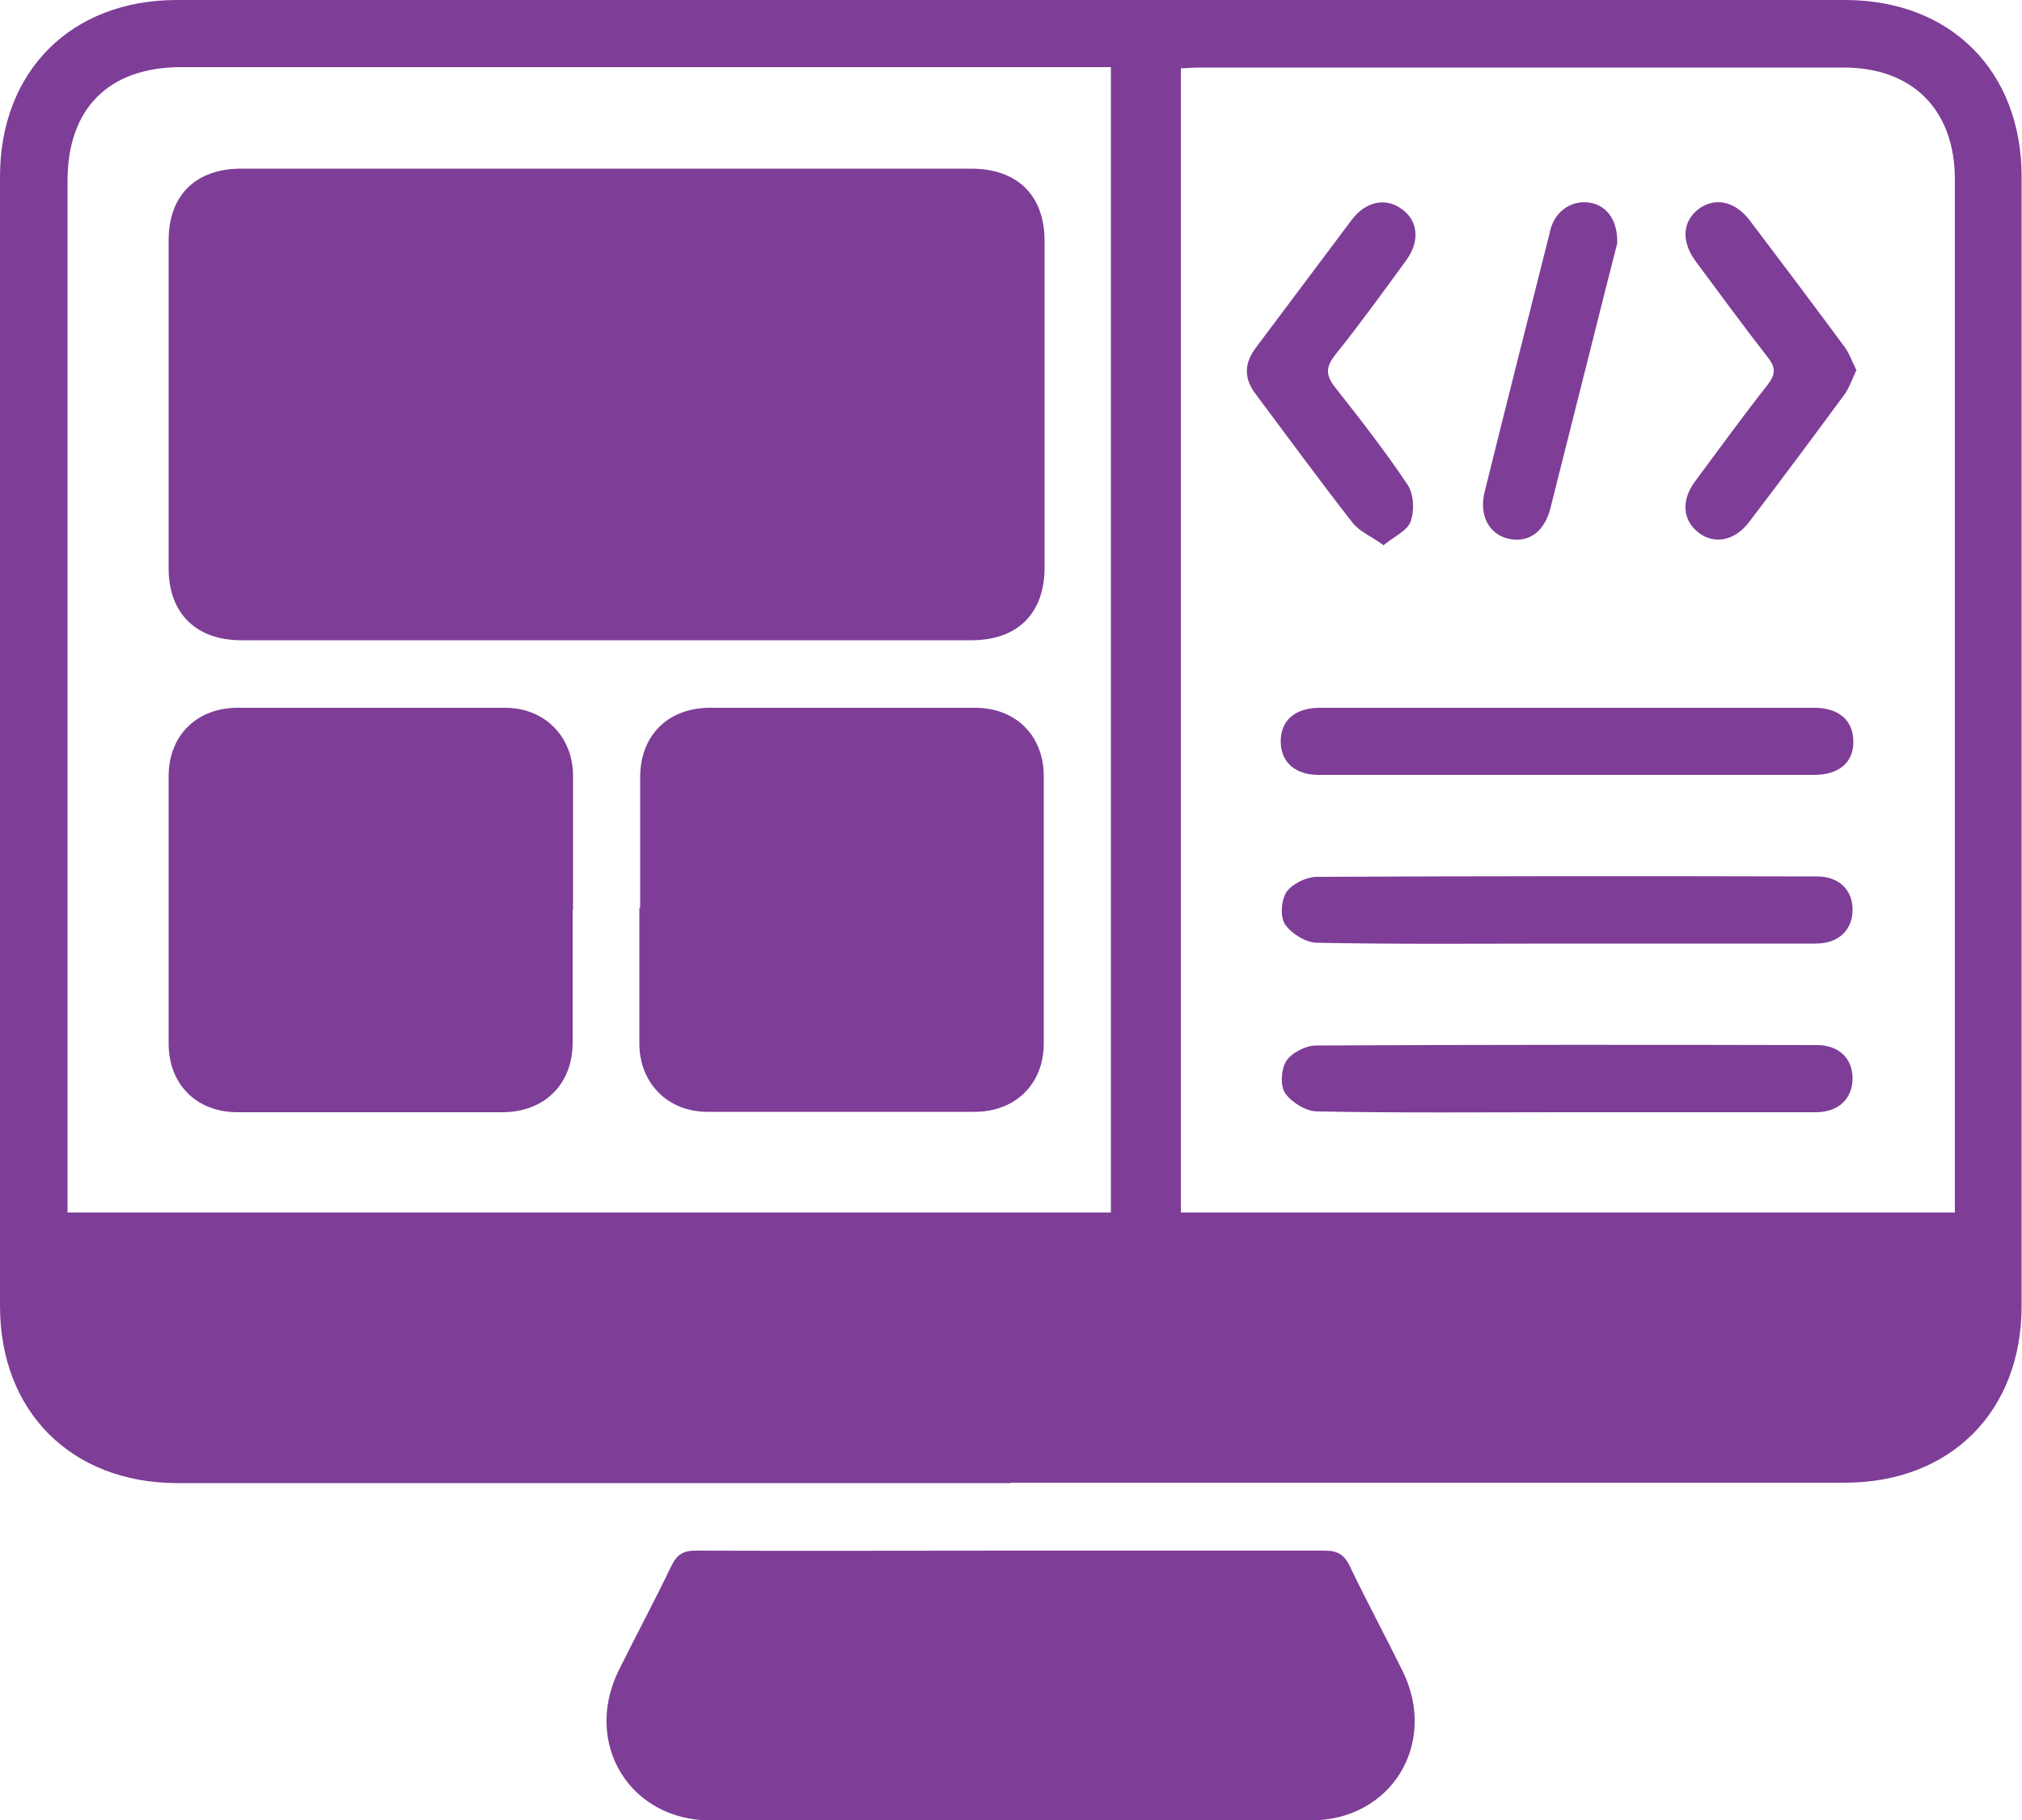
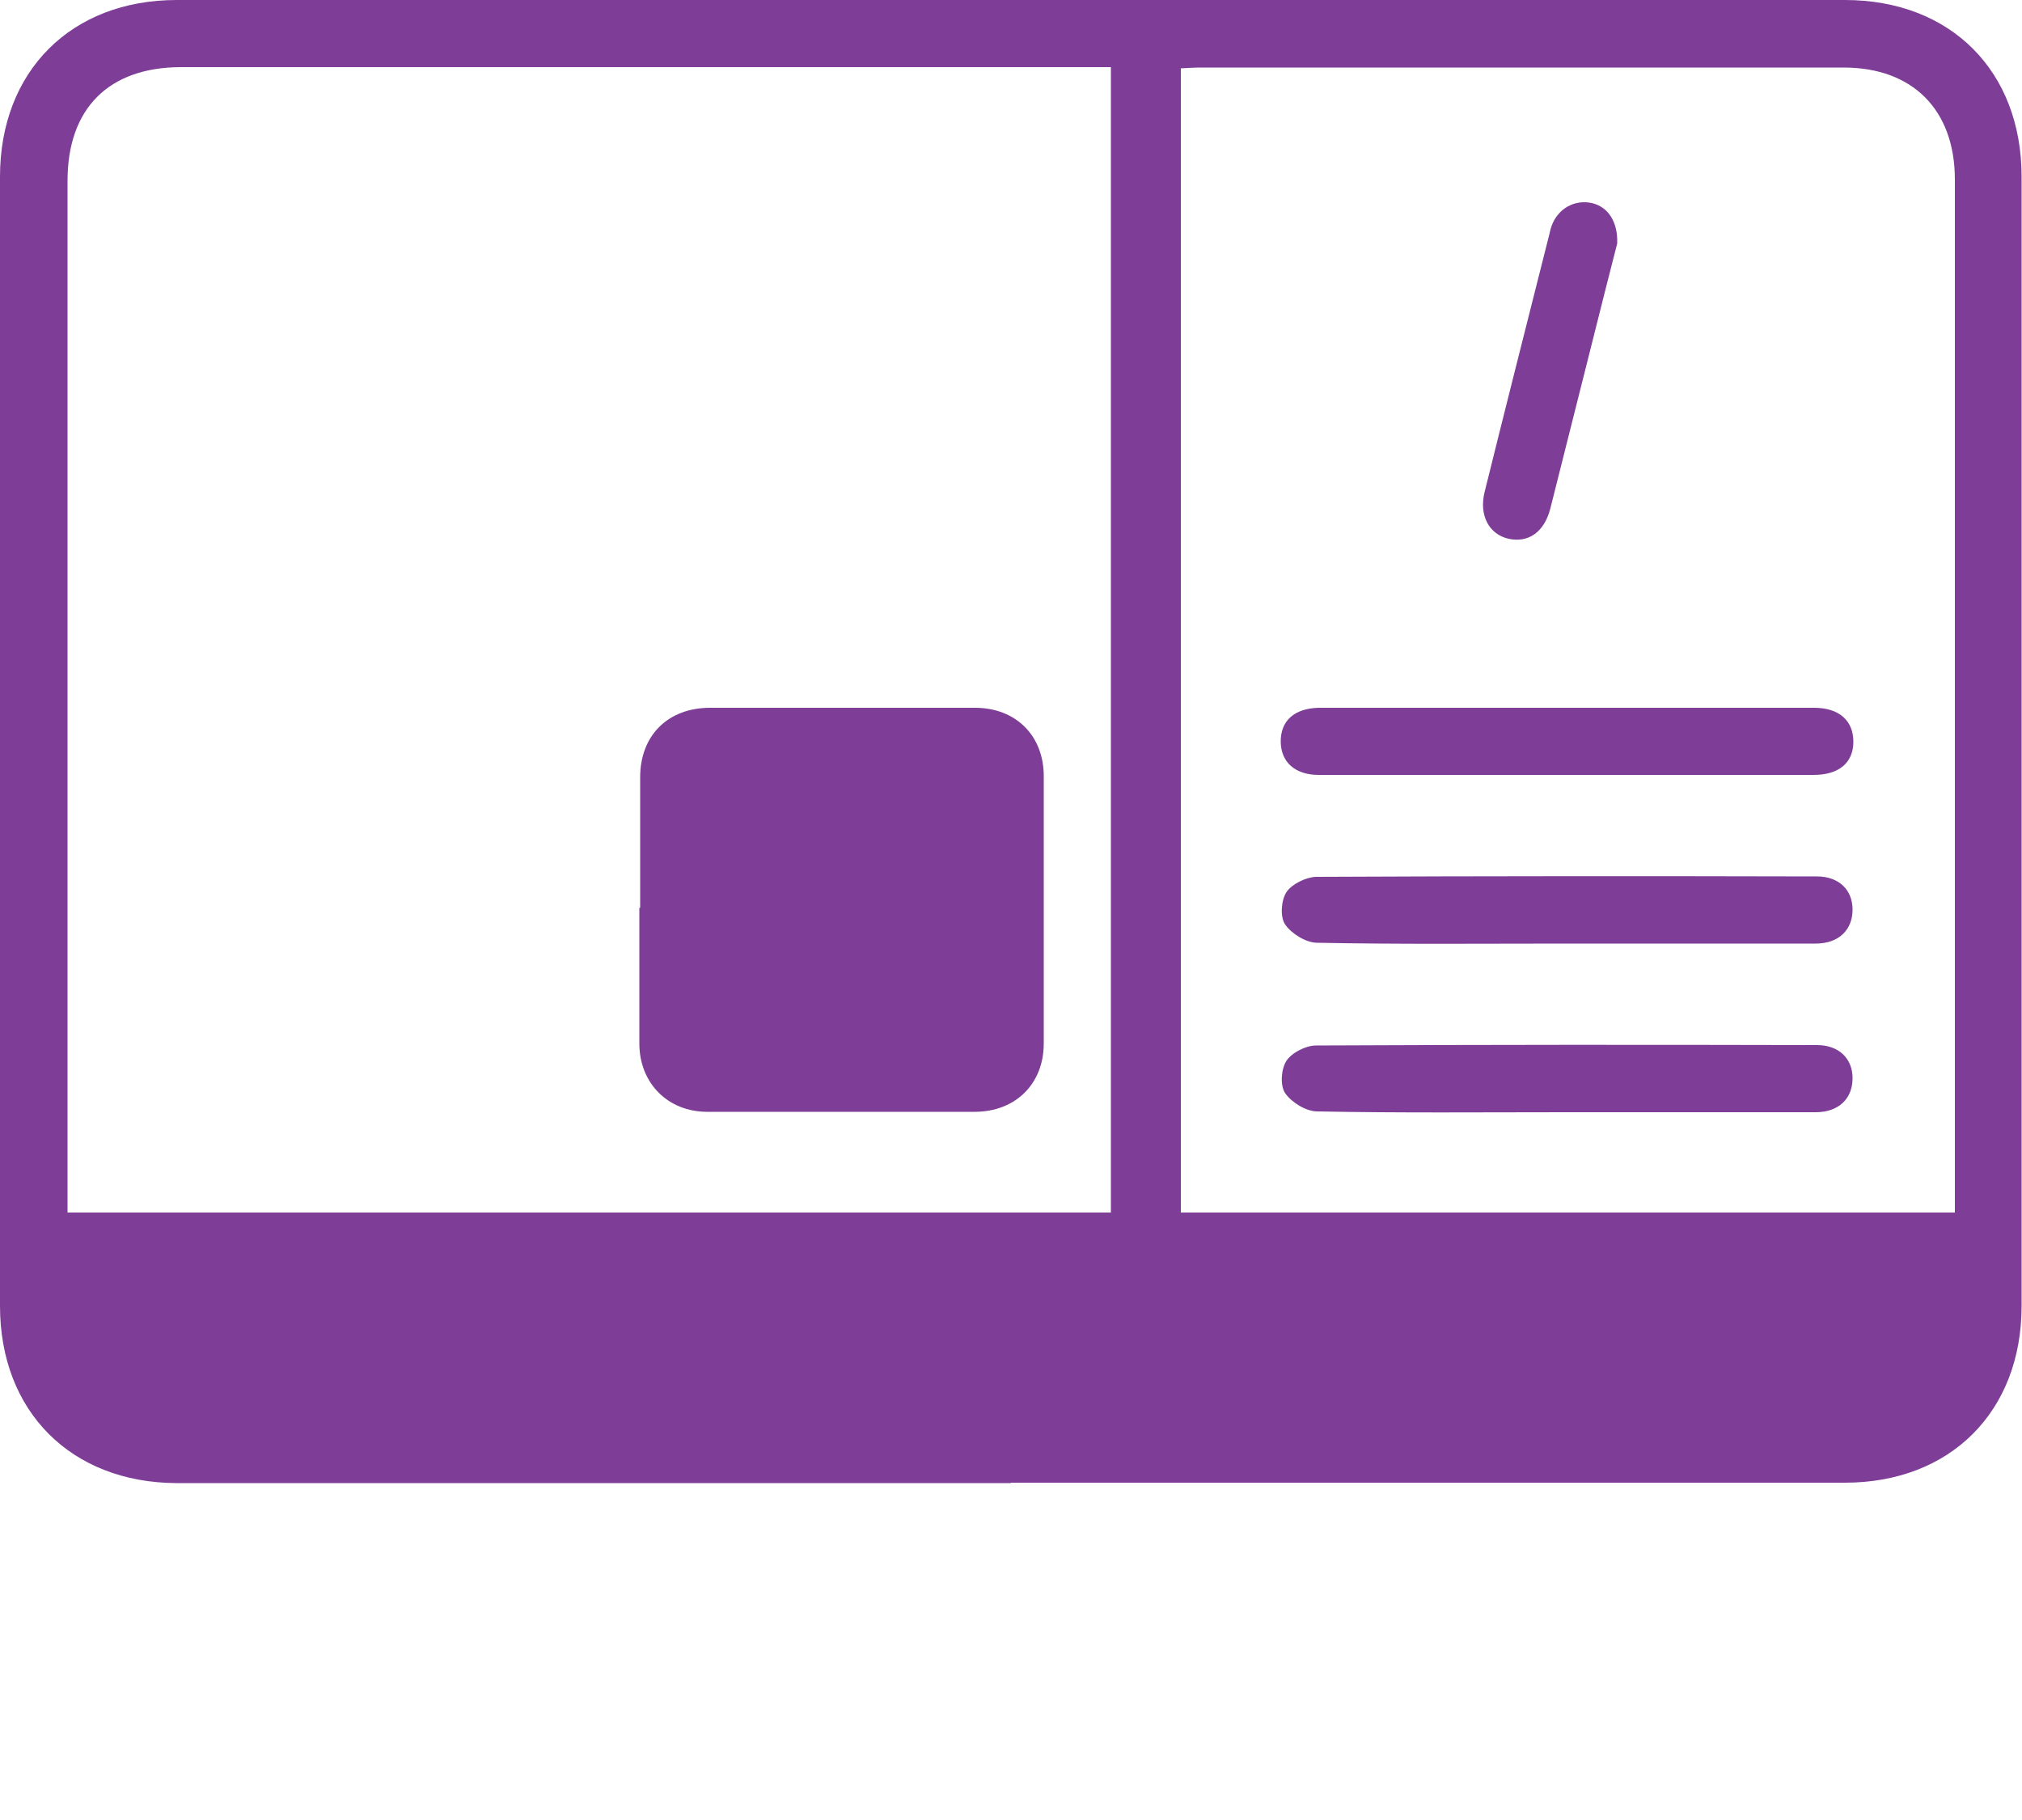
<svg xmlns="http://www.w3.org/2000/svg" id="Layer_1" data-name="Layer 1" viewBox="0 0 50 45">
  <defs>
    <style>
      .cls-1 {
        fill: #7e3d97;
      }
    </style>
  </defs>
  <path class="cls-1" d="M25,36.67c-6.88,0-13.75,0-20.63,0C1.76,36.66,0,34.9,0,32.29,0,22.98,0,13.68,0,4.37,0,1.76,1.76,0,4.37,0c13.75,0,27.5,0,41.25,0,2.62,0,4.37,1.76,4.37,4.37,0,9.31,0,18.61,0,27.92,0,2.61-1.76,4.37-4.37,4.37-6.88,0-13.75,0-20.63,0Zm23.34-6.68v-.51c0-8.35,0-16.7,0-25.04,0-1.72-1.04-2.77-2.75-2.77-5.29,0-10.59,0-15.88,0-.17,0-.34,.01-.51,.02V29.98h19.14Zm-20.87,0V1.66c-.21,0-.38,0-.55,0-7.48,0-14.96,0-22.44,0-1.79,0-2.81,1.02-2.81,2.81,0,8.31,0,16.63,0,24.94v.57H27.47Z" />
-   <path class="cls-1" d="M25.05,38.34c2.57,0,5.14,0,7.7,0,.32,0,.49,.09,.63,.39,.42,.87,.88,1.73,1.31,2.6,.87,1.79-.29,3.68-2.28,3.68-4.95,0-9.89,0-14.84,0-1.99,0-3.15-1.89-2.28-3.69,.43-.87,.89-1.72,1.31-2.6,.14-.29,.31-.39,.63-.38,2.6,.01,5.21,0,7.81,0Z" />
  <path class="cls-1" d="M38.77,17.5c2.03,0,4.06,0,6.09,0,.62,0,.97,.32,.97,.84,0,.52-.36,.82-.98,.82-4.08,0-8.16,0-12.24,0-.58,0-.93-.31-.94-.81-.01-.53,.34-.84,.95-.85,.1,0,.21,0,.31,0,1.94,0,3.89,0,5.83,0Z" />
  <path class="cls-1" d="M38.72,23.33c-2.05,0-4.1,.02-6.15-.02-.27,0-.63-.22-.79-.45-.13-.19-.1-.6,.03-.8,.13-.2,.48-.37,.73-.38,4.13-.02,8.26-.02,12.39-.01,.54,0,.88,.33,.88,.82,0,.5-.34,.84-.91,.84-2.07,0-4.13,0-6.2,0Z" />
  <path class="cls-1" d="M38.72,27.5c-2.05,0-4.1,.02-6.15-.02-.27,0-.63-.22-.79-.45-.13-.19-.1-.6,.03-.8,.13-.2,.48-.38,.73-.38,4.13-.02,8.26-.02,12.39-.01,.54,0,.88,.33,.88,.82,0,.5-.34,.84-.91,.84-2.07,0-4.13,0-6.2,0Z" />
-   <path class="cls-1" d="M45.9,9.16c-.1,.22-.17,.42-.28,.58-.78,1.06-1.57,2.12-2.37,3.17-.36,.47-.87,.56-1.26,.25-.38-.3-.42-.79-.08-1.25,.6-.81,1.19-1.62,1.81-2.41,.2-.26,.18-.43-.01-.67-.61-.78-1.19-1.58-1.78-2.37-.36-.49-.33-.98,.07-1.29,.4-.3,.9-.2,1.26,.27,.79,1.04,1.57,2.08,2.34,3.12,.13,.17,.2,.39,.31,.6Z" />
-   <path class="cls-1" d="M34.2,13.47c-.3-.21-.58-.33-.75-.54-.82-1.05-1.61-2.13-2.41-3.2-.29-.39-.27-.76,.02-1.14,.79-1.05,1.58-2.11,2.37-3.16,.34-.45,.83-.55,1.22-.27,.42,.29,.47,.8,.12,1.28-.57,.78-1.14,1.57-1.75,2.33-.26,.33-.23,.53,.02,.84,.61,.77,1.22,1.56,1.77,2.38,.15,.23,.17,.64,.07,.91-.08,.22-.4,.36-.68,.59Z" />
  <path class="cls-1" d="M39.99,6.02c-.19,.74-.4,1.57-.61,2.41-.35,1.38-.69,2.75-1.04,4.13-.15,.6-.55,.87-1.04,.76-.48-.11-.73-.58-.59-1.15,.52-2.1,1.05-4.19,1.58-6.29,.03-.1,.04-.2,.08-.3,.16-.43,.57-.65,.99-.56,.4,.09,.65,.46,.63,1Z" />
-   <path class="cls-1" d="M15.01,4.17c3,0,6,0,9,0,1.15,0,1.82,.66,1.82,1.79,0,2.69,0,5.38,0,8.07,0,1.14-.67,1.8-1.81,1.8-6.02,0-12.04,0-18.06,0-1.11,0-1.79-.67-1.79-1.77,0-2.71,0-5.41,0-8.12,0-1.11,.67-1.77,1.79-1.77,3.02,0,6.04,0,9.06,0Z" />
-   <path class="cls-1" d="M14.16,22.5c0,1.09,0,2.18,0,3.28,0,1.03-.7,1.72-1.74,1.72-2.18,0-4.37,0-6.55,0-1.01,0-1.7-.69-1.7-1.7,0-2.2,0-4.4,0-6.61,0-1,.69-1.69,1.71-1.69,2.2,0,4.4,0,6.61,0,.97,0,1.67,.7,1.68,1.67,0,1.11,0,2.22,0,3.33Z" />
  <path class="cls-1" d="M15.83,22.45c0-1.08,0-2.15,0-3.23,0-1.04,.69-1.72,1.73-1.72,2.18,0,4.37,0,6.55,0,1.01,0,1.7,.69,1.7,1.69,0,2.2,0,4.4,0,6.61,0,1-.7,1.69-1.71,1.69-2.2,0-4.4,0-6.61,0-.97,0-1.67-.7-1.68-1.67,0-1.13,0-2.25,0-3.38Z" />
</svg>